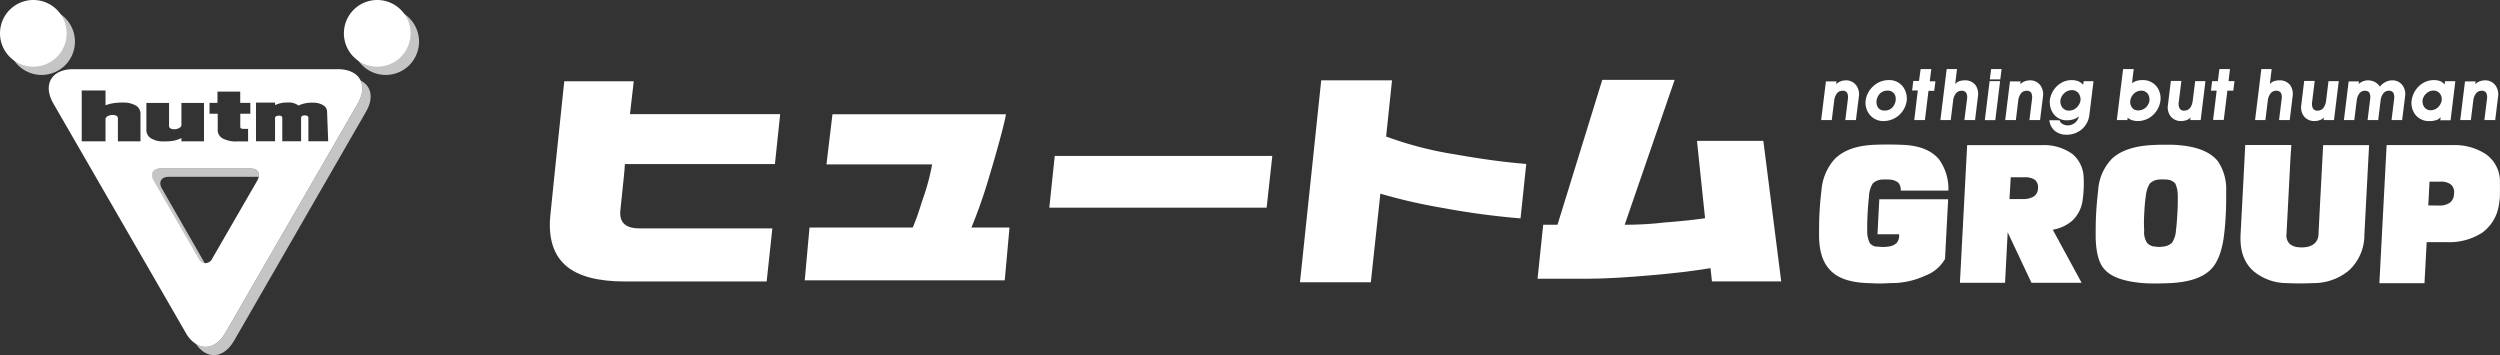
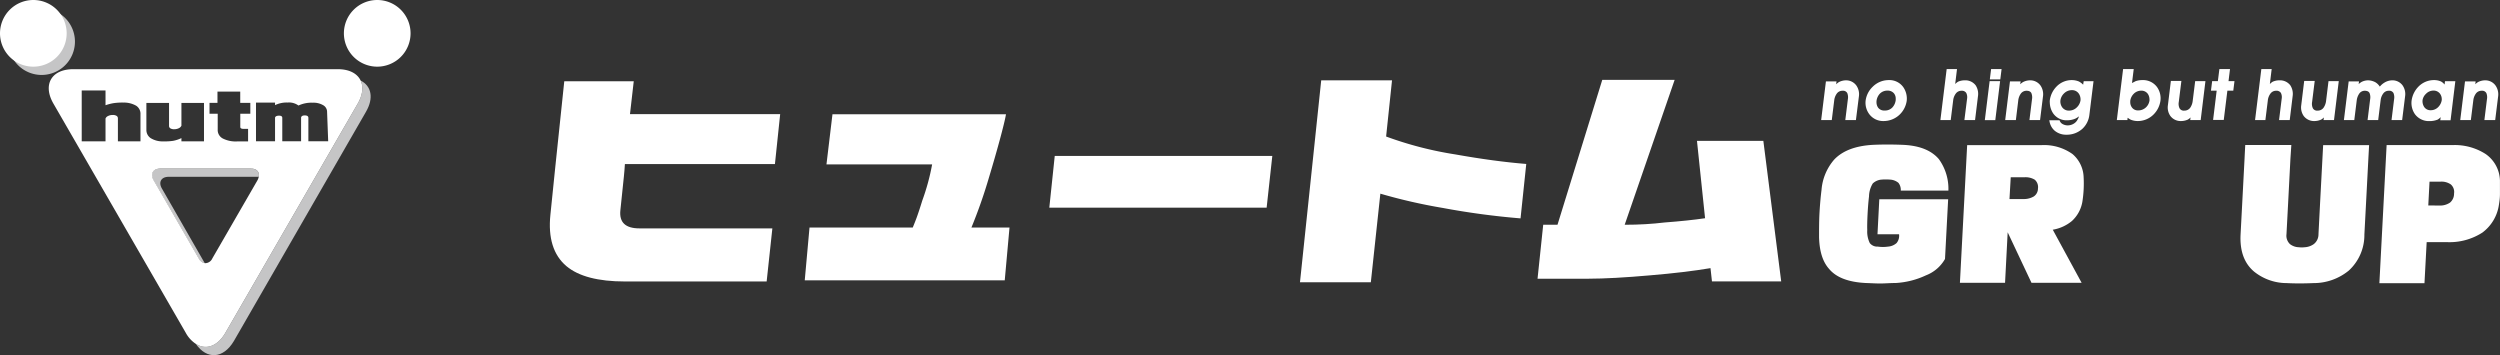
<svg xmlns="http://www.w3.org/2000/svg" viewBox="0 0 525.01 74.59">
  <rect x="0" y="0" width="525.01" height="74.59" fill="#333333" stroke="none" />
  <defs>
    <style>.cls-1{fill:#c5c5c6;}.cls-2{fill:#fff;}.cls-3{fill:none;}</style>
  </defs>
  <title>アセット 17</title>
  <g id="レイヤー_2" data-name="レイヤー 2">
    <g id="レイヤー_6" data-name="レイヤー 6">
      <path class="cls-1" d="M15.74,8.74a7,7,0,1,1-7-7A7,7,0,0,1,15.74,8.74Z" />
-       <path class="cls-1" d="M88,8.74a7,7,0,1,1-7-7A7,7,0,0,1,88,8.74Z" />
      <path class="cls-2" d="M14,7A7,7,0,1,1,7,0,7,7,0,0,1,14,7Z" />
      <path class="cls-3" d="M34,39.59l9,15.68a1.66,1.66,0,0,0,1.54-1l9.48-16.41a2.73,2.73,0,0,0,.27-.73H35.43C33.86,37.13,33.22,38.24,34,39.59Z" />
      <path class="cls-1" d="M75.74,16.92c.6,1.28.45,3-.62,4.84L47.34,69.87c-1.68,2.91-4.13,3.68-6.22,2.34,2.31,3.35,5.78,3.16,8-.6L76.85,23.49C78.54,20.58,78,18.06,75.74,16.92Z" />
      <path class="cls-1" d="M34,39.59c-.78-1.35-.14-2.46,1.43-2.46H54.34c.22-1-.43-1.73-1.7-1.73h-19c-1.56,0-2.2,1.1-1.42,2.46l9.47,16.41a1.81,1.81,0,0,0,1.31,1Z" />
      <path class="cls-2" d="M86.22,7a7,7,0,1,1-7-7A7,7,0,0,1,86.22,7Z" />
      <path class="cls-2" d="M75.74,16.92c-.69-1.46-2.35-2.39-4.79-2.39H15.39c-4.59,0-6.47,3.25-4.17,7.23L39,69.87a6.43,6.43,0,0,0,2.12,2.34c2.09,1.34,4.54.57,6.22-2.34L75.12,21.76C76.19,19.9,76.34,18.2,75.74,16.92ZM44,21.6h1.67V19.24h4.78V21.6h2.12v2.28H50.46v2.78c0,.26.22.4.64.4h1V29.7h-2.3a6,6,0,0,1-3-.61,2,2,0,0,1-1.08-1.88V23.88H44ZM29.5,26.13v3.55H24.76V24.85a.6.6,0,0,0-.25-.5,1.45,1.45,0,0,0-.88-.2,2,2,0,0,0-.95.22,1,1,0,0,0-.52.52v4.79h-5V19h5v3.1a10,10,0,0,1,1.77-.45,13,13,0,0,1,2-.11,5.14,5.14,0,0,1,2.66.66A2,2,0,0,1,29.5,24Zm1.24,1.17V21.61H35.5v4.82a.6.6,0,0,0,.34.56,1.53,1.53,0,0,0,.78.15,2.12,2.12,0,0,0,.9-.2,1.14,1.14,0,0,0,.58-.54V21.61h4.74v8.07H38.1V29a6.93,6.93,0,0,1-1.77.58,11.78,11.78,0,0,1-2,.11,4.74,4.74,0,0,1-2.7-.69A2.05,2.05,0,0,1,30.74,27.3Zm23.6,9.83a2.73,2.73,0,0,1-.27.73L44.59,54.27a1.66,1.66,0,0,1-1.54,1,1.81,1.81,0,0,1-1.31-1L32.27,37.86c-.78-1.36-.14-2.46,1.42-2.46h19C53.91,35.4,54.56,36.13,54.34,37.13Zm10.42-7.47V24.75c0-.34-.25-.51-.74-.51s-.7.14-.79.42v5H59.28V24.75c0-.31-.23-.46-.69-.46s-.81.15-.83.46v4.91h-4V21.55h4v.53a5.63,5.63,0,0,1,2.66-.55,3.37,3.37,0,0,1,2.26.63,6.45,6.45,0,0,1,3-.59,4,4,0,0,1,2.22.54,1.61,1.61,0,0,1,.79,1.42l.23,6.13Z" />
      <path class="cls-2" d="M130.28,44.18q-.39,3.78,4,3.78h27.92L161,59.11H156.8q-8.73,0-14.87,0h-10.7q-8.44,0-12.28-3.22-4.12-3.49-3.36-10.81l1-9.78,1.48-14.12c.17-1.63.32-3,.43-4.11h14.59l-.79,6.9h31.54l-1.1,10.48H131.23c0,.35-.16,2.13-.21,2.6Z" />
      <path class="cls-2" d="M207.72,37.16A105.29,105.29,0,0,1,204,47.79h8l-1,11.08h-42l1-11.08h21.68c.59-1.45,1-2.41,2-5.66a46.48,46.48,0,0,0,2.07-7.6H173.56L174.82,24h36.44C210.92,26.07,209.21,32.24,207.72,37.16Z" />
      <path class="cls-2" d="M221.5,32.75h45.69L266,43.61H220.36Z" />
      <path class="cls-2" d="M305.64,32.43q8.25,1.47,14.88,2l-1.2,11.43A159.4,159.4,0,0,1,303,43.67a114.63,114.63,0,0,1-13.12-3l-2,18.61H273l4.46-42.41h14.87l-1.24,11.8A75.64,75.64,0,0,0,305.64,32.43Z" />
      <path class="cls-2" d="M370.31,29.58l3.75,29.52H359.52l-.31-2.79q-5.35.9-12.66,1.51-7.87.7-13,.71H322.89l1.19-11.33h3l9.4-30.42h15.2L341.19,47.2h.11q4.29,0,8.28-.48,4.92-.37,8.49-.89l-1.7-16.25Z" />
      <path class="cls-2" d="M398.81,49.2h-4.53l.38-7.36h14.46l-.66,12.54a7.81,7.81,0,0,1-4,3.44,17.17,17.17,0,0,1-6.33,1.61c-1,0-2,.08-3,.1s-2.16-.06-3.36-.1c-3.63-.19-6.19-1.17-7.69-3-1.31-1.48-2-3.69-2.07-6.65,0-1.54,0-3.1.07-4.67q.15-2.89.45-5.25a11,11,0,0,1,2.68-6.37q2.64-2.76,8.07-3.07,3-.14,6.41,0c3.42.16,5.92,1.16,7.48,3a10.6,10.6,0,0,1,2,6.61h-10a2.4,2.4,0,0,0-.49-1.63,3,3,0,0,0-1.7-.68,11.72,11.72,0,0,0-1.88,0,3,3,0,0,0-1.81.81,5.39,5.39,0,0,0-.79,2.73c-.13,1.07-.23,2.3-.3,3.68s-.1,2.54-.07,3.38a5.5,5.5,0,0,0,.53,2.72,2,2,0,0,0,1.7.75,7.5,7.5,0,0,0,2.12,0,3,3,0,0,0,1.81-.75A2.4,2.4,0,0,0,398.81,49.2Z" />
      <path class="cls-2" d="M431.09,48.24l6.06,11.15H426.62l-5-10.61-.55,10.61h-9.48l1.52-28.91h15.54a10.31,10.31,0,0,1,6.58,1.87,6.64,6.64,0,0,1,2.34,4.88,24.54,24.54,0,0,1-.27,5.18,7.1,7.1,0,0,1-2.19,4A8.49,8.49,0,0,1,431.09,48.24Zm-3.78-10.5a3.72,3.72,0,0,0-2.19-.51h-2.86L422,41.8h2.86a4.14,4.14,0,0,0,2.25-.55,2,2,0,0,0,.87-1.67A2.05,2.05,0,0,0,427.31,37.74Z" />
-       <path class="cls-2" d="M464.34,56.53q-2.44,2.52-8.13,2.9c-1.25.06-2.37.1-3.37.1s-2,0-3-.1c-4-.34-6.66-1.36-8-3q-1.63-1.87-1.74-6.58c0-1.77,0-3.45.1-5,.07-1.43.21-3.06.42-4.88a10.48,10.48,0,0,1,2.94-6.68q2.65-2.41,7.82-2.79c1-.07,2-.11,3.21-.11s2.21,0,3.16.11q5.7.51,8,3.34a10.37,10.37,0,0,1,1.76,6.13c0,1.87,0,3.53-.09,5-.07,1.64-.21,3.28-.43,4.94Q466.32,54.49,464.34,56.53ZM450.89,51a2.34,2.34,0,0,0,1.7.78,4.67,4.67,0,0,0,1.67,0,3,3,0,0,0,1.88-.81,5.26,5.26,0,0,0,.82-2.59c.11-.82.21-2,.29-3.45.08-1.22.11-2.45.09-3.68a6.29,6.29,0,0,0-.51-2.69,2.48,2.48,0,0,0-1.83-.85,9.31,9.31,0,0,0-1.67,0,2.9,2.9,0,0,0-1.89.88,6.14,6.14,0,0,0-.82,2.66c-.14.89-.25,2.12-.33,3.68-.06,1.21-.08,2.35,0,3.45A4.06,4.06,0,0,0,450.89,51Z" />
      <path class="cls-2" d="M493.28,56.8a11.58,11.58,0,0,1-7.4,2.65c-2.1.09-4,.09-5.69,0A10.92,10.92,0,0,1,473.32,57q-3.06-2.62-2.79-7.77l.34-6.44.5-9.58c.05-1.09.1-2,.14-2.76h9.68L481,33.31l-.5,9.65-.33,6.23a2.43,2.43,0,0,0,.74,2.08,3.17,3.17,0,0,0,1.81.65,5.65,5.65,0,0,0,1.3,0,3.6,3.6,0,0,0,1.87-.65,2.57,2.57,0,0,0,1-2.08l.32-6.23.51-9.65.15-2.83h9.65q-.06,1.13-.15,2.76l-.5,9.58-.34,6.44A10.11,10.11,0,0,1,493.28,56.8Z" />
      <path class="cls-2" d="M522,32.35a7,7,0,0,1,3,5.59c0,.94,0,1.87,0,2.8s-.13,1.69-.22,2.28a8.82,8.82,0,0,1-3.48,5.83,12.75,12.75,0,0,1-7.4,2h-4.29l-.46,8.62h-9.47l1.52-29H515A12,12,0,0,1,522,32.35Zm-9.77,10.81a3.7,3.7,0,0,0,2.28-.61,2.42,2.42,0,0,0,.85-1.91,2.1,2.1,0,0,0-.68-1.91,3.42,3.42,0,0,0-2.18-.58h-2.29l-.26,5Z" />
      <polygon class="cls-2" points="418.14 14.5 417.87 16.68 420.07 16.68 420.34 14.5 420.08 14.5 418.14 14.5" />
      <path class="cls-2" d="M387.63,16.87a3.31,3.31,0,0,0-1.42.35,3.2,3.2,0,0,0-.6.47c0-.16.07-.59.07-.59h-2.23l-1,8.12h2.23l.51-4.11a3,3,0,0,1,.52-1.42,1.43,1.43,0,0,1,1.22-.63,1,1,0,0,1,1,.48,2.38,2.38,0,0,1,.13,1.3l-.54,4.38h2.23l.63-5a3.18,3.18,0,0,0-.53-2.25A2.65,2.65,0,0,0,387.63,16.87Z" />
      <path class="cls-2" d="M396.65,16.82h0a4.76,4.76,0,0,0-3.38,1.4,4.93,4.93,0,0,0-1.48,2.89,4,4,0,0,0,.74,2.83,3.62,3.62,0,0,0,3,1.48A4.84,4.84,0,0,0,399,24a5,5,0,0,0,1.42-2.85,4.23,4.23,0,0,0-.71-2.83A3.57,3.57,0,0,0,396.65,16.82Zm-2.57,4.35a2.68,2.68,0,0,1,.67-1.47,2.17,2.17,0,0,1,1.62-.67,1.69,1.69,0,0,1,1.38.59,1.73,1.73,0,0,1,.36,1.07c0,.1,0,.2,0,.31a2.78,2.78,0,0,1-.66,1.52,2.11,2.11,0,0,1-1.66.69,1.58,1.58,0,0,1-1.39-.62,2,2,0,0,1-.33-1.07A2.11,2.11,0,0,1,394.08,21.17Z" />
-       <path class="cls-2" d="M405.58,14.5h-2.24L403,17h-1.2l-.25,2h1.2L402,25.22h2.24s.71-5.77.75-6.14h1.2l.26-2h-1.2C405.32,16.62,405.58,14.5,405.58,14.5Z" />
      <path class="cls-2" d="M412.58,16.87h0a3.38,3.38,0,0,0-1.38.29,2.8,2.8,0,0,0-.6.49c.09-.78.38-3.15.38-3.15h-2.17l-1.32,10.72h2.17l.51-4.11a2.9,2.9,0,0,1,.55-1.45,1.44,1.44,0,0,1,1.2-.6,1.07,1.07,0,0,1,1,.46,2,2,0,0,1,.17,1.24l-.56,4.46h2.24l.61-5a3.28,3.28,0,0,0-.49-2.31A2.72,2.72,0,0,0,412.58,16.87Z" />
      <polygon class="cls-2" points="417.83 17.04 416.82 25.23 419.02 25.23 420.03 17.04 419.77 17.04 417.83 17.04" />
      <path class="cls-2" d="M426.29,16.87a3.27,3.27,0,0,0-1.42.35,3.19,3.19,0,0,0-.61.47c0-.16.08-.59.08-.59H422.1l-1,8.12h2.24l.5-4.11a3.09,3.09,0,0,1,.52-1.42,1.46,1.46,0,0,1,1.23-.63c.51,0,.83.17,1,.48a2.36,2.36,0,0,1,.14,1.3l-.54,4.38h2.23l.62-5a3.23,3.23,0,0,0-.52-2.25A2.65,2.65,0,0,0,426.29,16.87Z" />
      <path class="cls-2" d="M437.47,17.79a3.44,3.44,0,0,0-.9-.68,3.89,3.89,0,0,0-1.47-.29,4.43,4.43,0,0,0-3.29,1.43,5.07,5.07,0,0,0-1.34,2.81,2.39,2.39,0,0,0,0,.53,4.21,4.21,0,0,0,.69,2.2,3.39,3.39,0,0,0,2.9,1.47,4.45,4.45,0,0,0,1.76-.34,4.86,4.86,0,0,0,.78-.49,3.24,3.24,0,0,1-.61,1.14,2.41,2.41,0,0,1-1.8.76,2.18,2.18,0,0,1-1.09-.31,1.28,1.28,0,0,1-.53-.61l-.06-.15h-2.15l.05.26a3.35,3.35,0,0,0,1.08,1.93,3.73,3.73,0,0,0,2.47.84,4.86,4.86,0,0,0,3.4-1.29,4.71,4.71,0,0,0,1.41-2.82l.88-7.13h-2.06S437.5,17.53,437.47,17.79Zm-.55,3a2.11,2.11,0,0,1,0,.25,2.55,2.55,0,0,1-.76,1.49,2.3,2.3,0,0,1-1.65.7,1.71,1.71,0,0,1-1.46-.72,2.12,2.12,0,0,1-.35-1.46,2.51,2.51,0,0,1,.73-1.41,2.32,2.32,0,0,1,1.66-.71,1.71,1.71,0,0,1,1.46.72A2.17,2.17,0,0,1,436.92,20.75Z" />
      <path class="cls-2" d="M449.9,16.82a4.23,4.23,0,0,0-1.42.23l-.75.39c.08-.64.36-2.94.36-2.94h-2.23l-1.32,10.72h2.23s0-.34.06-.49a3.21,3.21,0,0,0,.69.43,4,4,0,0,0,1.43.26,4.67,4.67,0,0,0,3.3-1.37,5.07,5.07,0,0,0,1.45-2.88,4.07,4.07,0,0,0-.74-2.92A3.63,3.63,0,0,0,449.9,16.82Zm1.5,4a1.51,1.51,0,0,1,0,.3,2.45,2.45,0,0,1-.71,1.4,2.37,2.37,0,0,1-1.69.67,1.54,1.54,0,0,1-1.29-.63,1.85,1.85,0,0,1-.35-1.08c0-.1,0-.2,0-.3a2.6,2.6,0,0,1,.73-1.48,2.2,2.2,0,0,1,1.57-.66,1.64,1.64,0,0,1,1.39.67A2.12,2.12,0,0,1,451.4,20.84Z" />
      <path class="cls-2" d="M461,17l-.52,4.16a3.16,3.16,0,0,1-.51,1.44,1.49,1.49,0,0,1-1.26.63,1,1,0,0,1-1-.5,2.19,2.19,0,0,1-.16-1.3l.55-4.43h-2.21l-.62,5.09a3.1,3.1,0,0,0,.5,2.24A2.68,2.68,0,0,0,458,25.42a3.49,3.49,0,0,0,1.46-.31,2.46,2.46,0,0,0,.56-.45c0,.14-.07.56-.07.56h2.2l1-8.18H461Z" />
      <path class="cls-2" d="M468.31,14.5h-2.23s-.27,2.21-.32,2.54h-1.2l-.25,2h1.2c-.06.48-.75,6.14-.75,6.14H467s.71-5.77.76-6.14H469l.25-2H468C468.05,16.62,468.31,14.5,468.31,14.5Z" />
      <path class="cls-2" d="M478.66,16.87h0a3.38,3.38,0,0,0-1.38.29,2.58,2.58,0,0,0-.6.49c.09-.78.38-3.15.38-3.15h-2.17l-1.32,10.72h2.17l.51-4.11a2.9,2.9,0,0,1,.55-1.45,1.44,1.44,0,0,1,1.2-.6,1.07,1.07,0,0,1,1,.46,2,2,0,0,1,.16,1.24l-.55,4.46h2.24l.61-5a3.28,3.28,0,0,0-.49-2.31A2.72,2.72,0,0,0,478.66,16.87Z" />
      <path class="cls-2" d="M489,17l-.51,4.16a3.17,3.17,0,0,1-.52,1.44,1.49,1.49,0,0,1-1.26.63,1,1,0,0,1-1-.5,2.19,2.19,0,0,1-.16-1.3l.55-4.43h-2.21l-.62,5.09a3.14,3.14,0,0,0,.5,2.24A2.7,2.7,0,0,0,486,25.42a3.49,3.49,0,0,0,1.46-.31,2.46,2.46,0,0,0,.56-.45c0,.14-.07.56-.07.56h2.2l1-8.18H489Z" />
      <path class="cls-2" d="M502.34,16.87a3.25,3.25,0,0,0-1.57.46,3.84,3.84,0,0,0-1,.86,2.86,2.86,0,0,0-.92-.91,3.37,3.37,0,0,0-1.53-.41,3.11,3.11,0,0,0-1.37.33,3.56,3.56,0,0,0-.62.46l.07-.56h-2.17l-1,8.12h2.18l.51-4.11a3.17,3.17,0,0,1,.52-1.43,1.39,1.39,0,0,1,1.17-.62c.51,0,.83.16,1,.47a2.36,2.36,0,0,1,.13,1.31l-.54,4.38h2.23l.52-4.22a2.82,2.82,0,0,1,.52-1.33,1.39,1.39,0,0,1,1.17-.61,1,1,0,0,1,1,.48,2.38,2.38,0,0,1,.13,1.3l-.54,4.38h2.23l.63-5.07a3.16,3.16,0,0,0-.54-2.22A2.62,2.62,0,0,0,502.34,16.87Z" />
      <path class="cls-2" d="M513.37,17.76a2.46,2.46,0,0,0-.73-.64,3.59,3.59,0,0,0-1.5-.3,4.54,4.54,0,0,0-3.32,1.44,5.21,5.21,0,0,0-1.37,2.83,4.14,4.14,0,0,0,.72,2.92,3.63,3.63,0,0,0,3,1.42,4.48,4.48,0,0,0,1.74-.31,2.43,2.43,0,0,0,.63-.52c0,.19-.08.66-.08.66h2.17l1-8.21h-2.17S513.4,17.51,513.37,17.76Zm-.59,3a1.85,1.85,0,0,1,0,.23,2.63,2.63,0,0,1-.73,1.48,2.18,2.18,0,0,1-1.58.68,1.58,1.58,0,0,1-1.39-.7,2.23,2.23,0,0,1-.33-1.45,2.32,2.32,0,0,1,.72-1.3,2.19,2.19,0,0,1,1.56-.68,1.68,1.68,0,0,1,1.38.66A1.92,1.92,0,0,1,512.78,20.8Z" />
      <path class="cls-2" d="M524.05,17.93a2.65,2.65,0,0,0-2.2-1.06,3.35,3.35,0,0,0-1.43.35,3.2,3.2,0,0,0-.6.47l.07-.59h-2.23l-1,8.12h2.23l.51-4.11a3,3,0,0,1,.52-1.42,1.43,1.43,0,0,1,1.22-.63,1,1,0,0,1,1,.48,2.29,2.29,0,0,1,.13,1.3l-.54,4.38H524l.62-5A3.23,3.23,0,0,0,524.05,17.93Z" />
    </g>
  </g>
</svg>